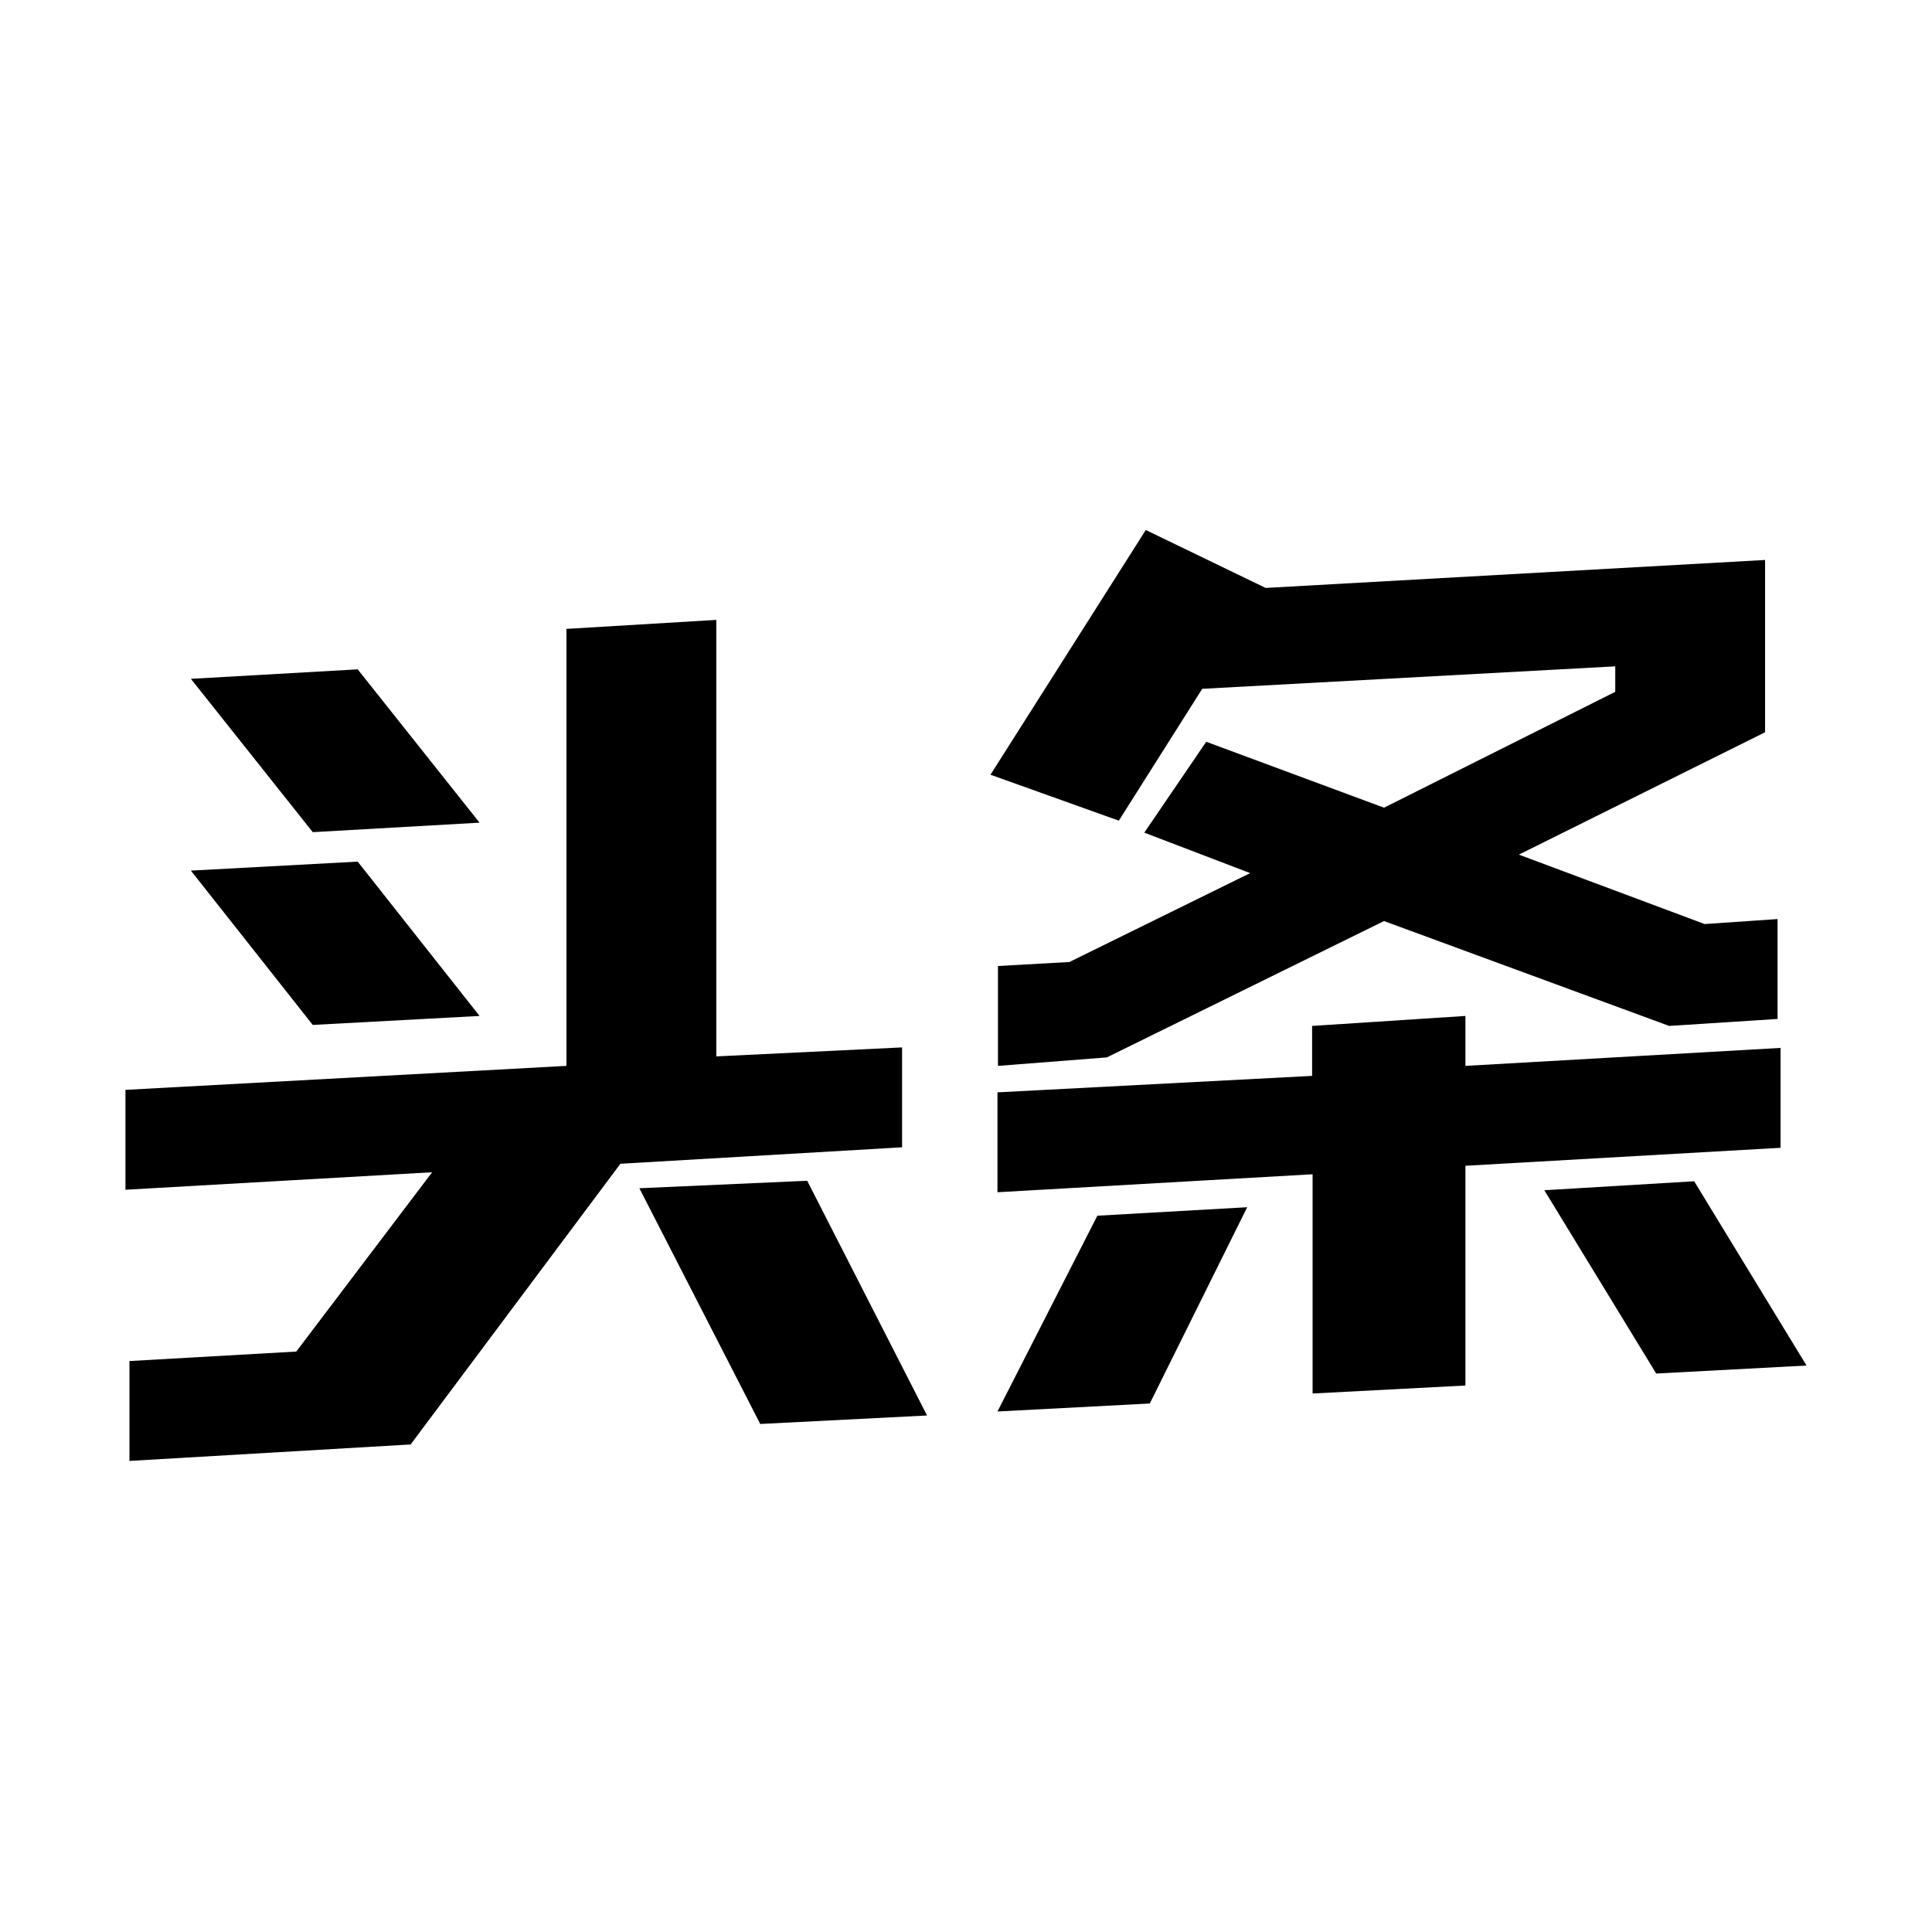
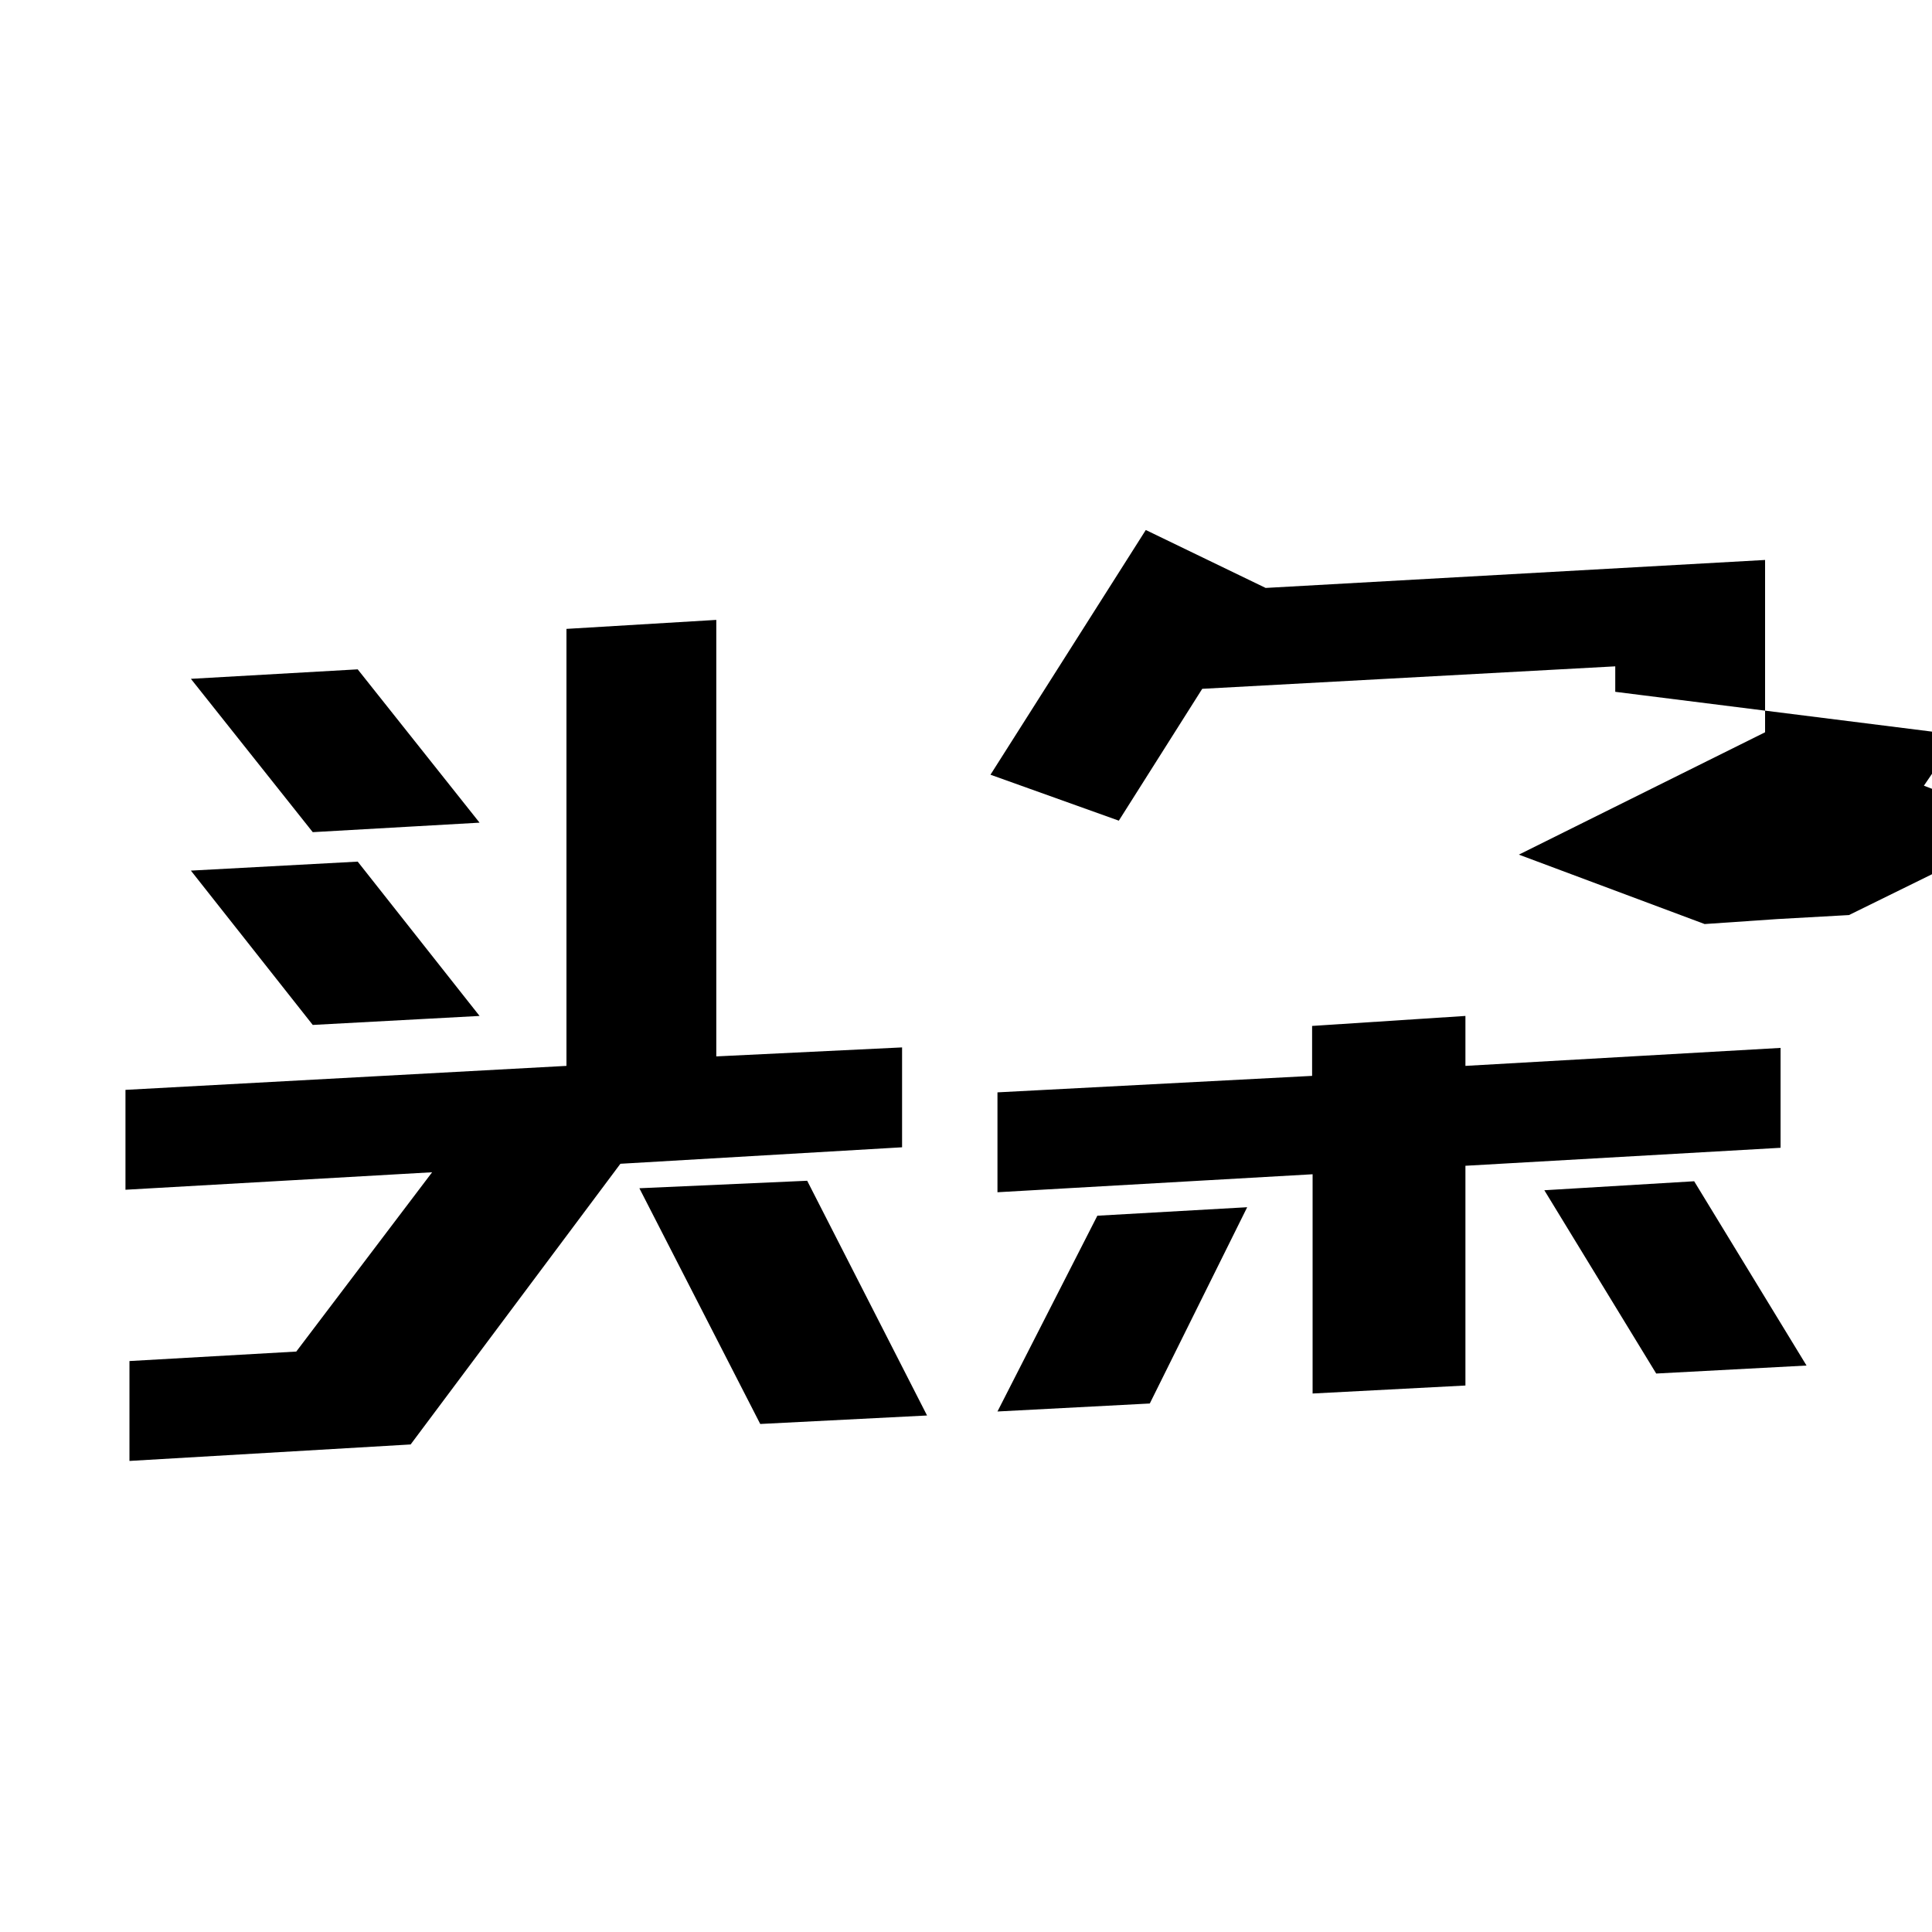
<svg xmlns="http://www.w3.org/2000/svg" t="1625833089287" class="icon" viewBox="0 0 1024 1024" version="1.1" p-id="2949" width="200" height="200">
  <defs>
    <style type="text/css" />
  </defs>
-   <path d="M189.588 354.765l64.588 81.265-88.412 5.029-64.588-81.265z m0 101.912L254.176 538.471l-88.412 4.765-64.588-81.794z m28.059 308.912l-149.029 8.735v-52.941l88.412-5.029 72-95.029-162.529 9.265v-52.941L300.235 564.941v-231.618l79.412-4.765v231.353l98.471-4.765v52.941l-149.294 8.735z m185.294-10.853l-64.059-124.941 88.941-3.971 63.529 124.412z m204.353-473.824L670.824 311.618l264.706-14.824v91.324l-130.5 64.853 98.471 36.794 38.647-2.647v52.941l-57.441 3.706-151.147-55.588-146.912 72.265-57.706 4.5v-52.941l37.853-2.118 95.824-47.118-56.118-21.441 32.824-48.176 94.235 34.941L856.118 366.676V353.176l-218.912 11.912-44.206 69.882-68.029-24.353z m2.118 462.971l-80.735 4.235 52.941-103.765 79.412-4.5z m86.294-5.294v-116.206l-167.029 9.529v-52.941l166.765-8.735v-26.471L776.706 538.471v26.471l167.029-9.529v52.941L776.706 617.882v116.471z m182.118-10.588l-59.294-97.147 79.412-4.765L957.5 723.765z m0 0" p-id="2950" />
+   <path d="M189.588 354.765l64.588 81.265-88.412 5.029-64.588-81.265z m0 101.912L254.176 538.471l-88.412 4.765-64.588-81.794z m28.059 308.912l-149.029 8.735v-52.941l88.412-5.029 72-95.029-162.529 9.265v-52.941L300.235 564.941v-231.618l79.412-4.765v231.353l98.471-4.765v52.941l-149.294 8.735z m185.294-10.853l-64.059-124.941 88.941-3.971 63.529 124.412z m204.353-473.824L670.824 311.618l264.706-14.824v91.324l-130.5 64.853 98.471 36.794 38.647-2.647v52.941v-52.941l37.853-2.118 95.824-47.118-56.118-21.441 32.824-48.176 94.235 34.941L856.118 366.676V353.176l-218.912 11.912-44.206 69.882-68.029-24.353z m2.118 462.971l-80.735 4.235 52.941-103.765 79.412-4.5z m86.294-5.294v-116.206l-167.029 9.529v-52.941l166.765-8.735v-26.471L776.706 538.471v26.471l167.029-9.529v52.941L776.706 617.882v116.471z m182.118-10.588l-59.294-97.147 79.412-4.765L957.5 723.765z m0 0" p-id="2950" />
</svg>